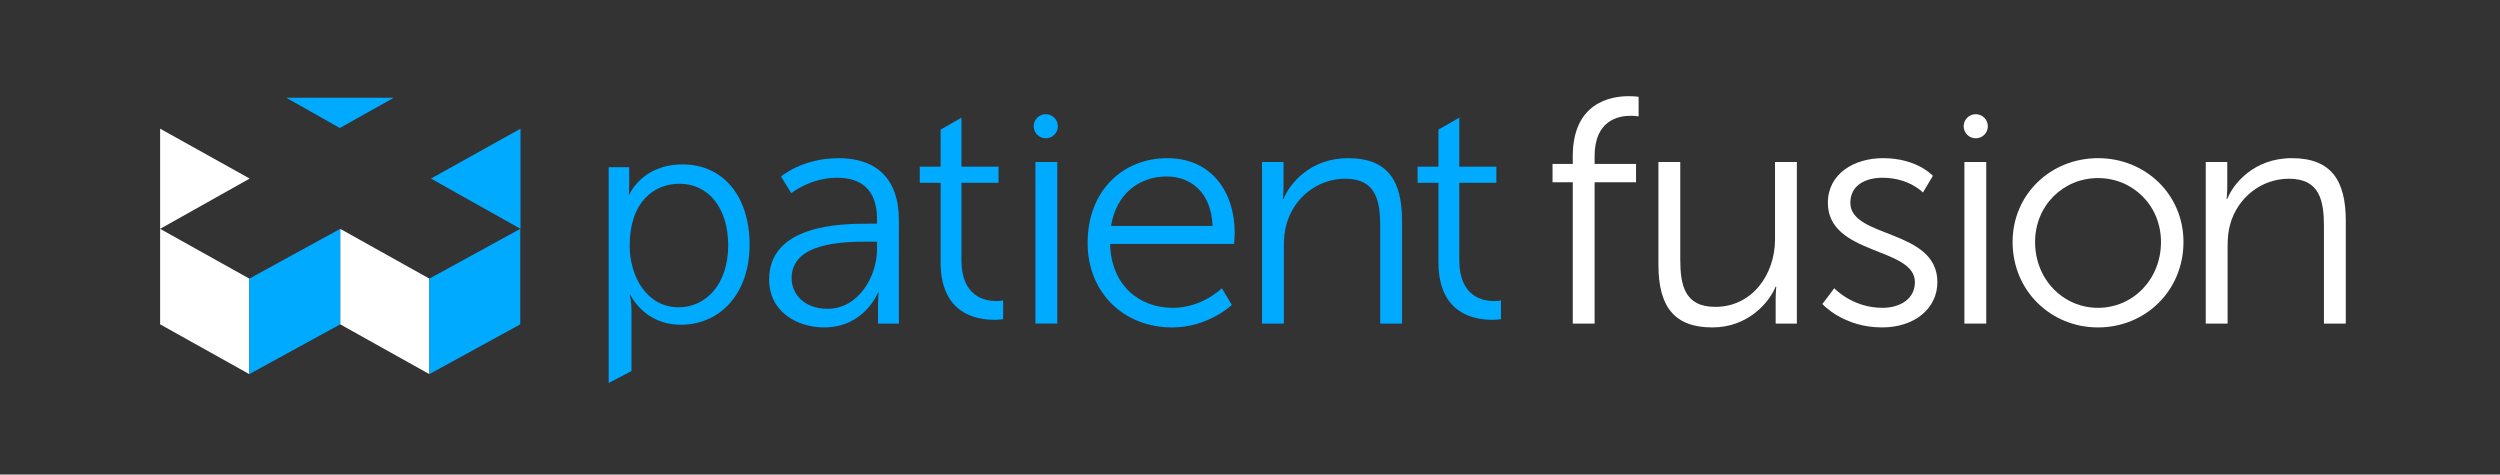
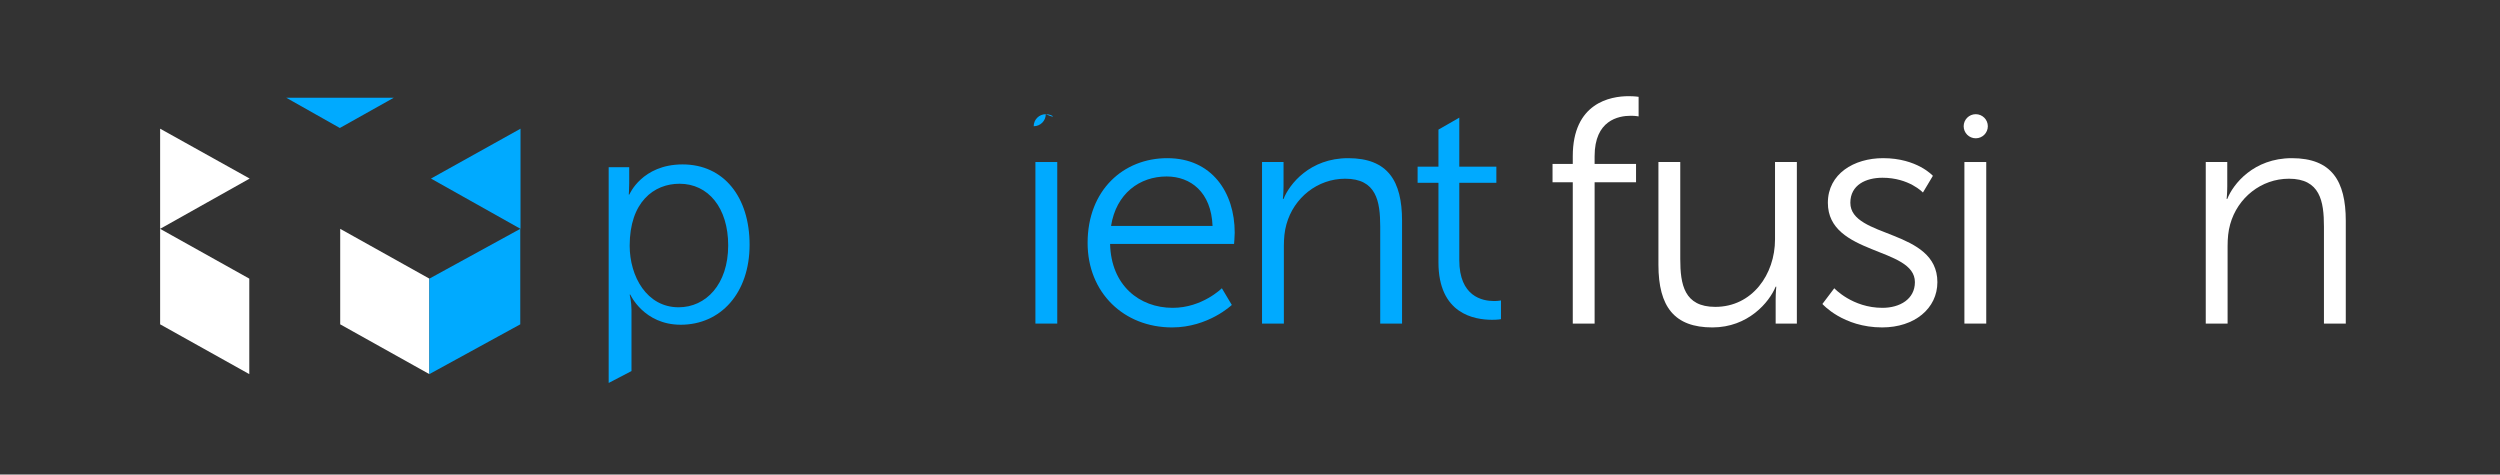
<svg xmlns="http://www.w3.org/2000/svg" version="1.1" id="Full_Color" x="0px" y="0px" width="1043.043px" height="197.99px" viewBox="0 0 1043.043 197.99" enable-background="new 0 0 1043.043 197.99" xml:space="preserve">
  <rect x="0" y="0" width="1043.043" height="197.99" fill="#333333" stroke="none" />
  <g>
    <polygon fill="#FFFFFF" points="141.939,135.316 179.137,156.09 179.137,116.25 141.939,95.476  " />
    <polygon fill="#FFFFFF" points="66.809,135.316 104.007,156.09 104.007,116.25 66.809,95.476  " />
-     <polygon fill="#00AAFF" points="104.007,116.252 104.007,156.085 141.941,135.318 141.941,95.478  " />
    <polygon fill="#00AAFF" points="179.138,116.252 179.138,156.085 217.065,135.318 217.065,95.478  " />
    <g>
      <polygon fill="#00AAFF" points="141.785,53.4 164.294,40.779 119.426,40.779   " />
    </g>
    <polygon fill="#FFFFFF" points="66.809,95.476 104.169,74.499 66.808,53.691  " />
    <polygon fill="#00AAFF" points="217.167,95.476 179.808,74.499 217.169,53.691  " />
  </g>
  <path fill="#00AAFF" d="M283.13,128.205c-13.269,0-20.419-12.855-20.419-25.71c0-18.204,10.082-25.835,20.807-25.835  c11.994,0,20.294,10.055,20.294,25.71C303.812,118.662,294.493,128.205,283.13,128.205 M284.793,68.597  c-16.976,0-22.207,12.559-22.207,12.559h-0.256c0,0,0.184-1.827,0.184-4.627v-6.763h-8.563v90.011l9.516-4.962v-25.592  c0-3.306-0.756-6.316-0.756-6.316h0.256c0,0,5.619,12.579,21.057,12.579c16.594,0,28.72-13.144,28.72-33.379  C312.744,82.247,302.025,68.597,284.793,68.597" />
  <path fill="#00AAFF" d="M608.842,108.544V76.276h15.463v-6.747h-15.463V49.087l-8.696,4.985v15.456h-8.696v6.747h8.696v33.162  c0,21.549,14.969,23.986,22.43,23.986c2.316,0,3.657-0.26,3.657-0.26v-7.822c0,0-1.108,0.254-2.91,0.254  C618.439,125.595,608.842,123.673,608.842,108.544" />
-   <path fill="#00AAFF" d="M401.137,108.544V76.276H416.6v-6.747h-15.463V49.087l-8.696,4.985v15.456h-8.696v6.747h8.696v33.162  c0,21.549,14.969,23.986,22.43,23.986c2.316,0,3.657-0.26,3.657-0.26v-7.822c0,0-1.108,0.254-2.91,0.254  C410.734,125.595,401.137,123.673,401.137,108.544" />
-   <path fill="#00AAFF" d="M362.17,93.325h3.752v-1.742c0-12.998-7.102-17.42-16.751-17.42c-11.122,0-19.028,6.432-19.028,6.432  l-4.288-6.968c0,0,8.844-7.638,23.986-7.638c16.214,0,25.193,8.978,25.193,25.862V135h-8.71v-7.37c0-3.35,0.268-5.628,0.268-5.628  h-0.268c0,0-5.628,14.606-22.512,14.606c-11.256,0-22.915-6.566-22.915-19.966C320.897,93.861,350.512,93.325,362.17,93.325z   M345.285,128.836c12.864,0,20.636-13.4,20.636-25.059v-2.948h-3.886c-10.586,0-31.758,0.402-31.758,15.276  C330.277,122.404,335.235,128.836,345.285,128.836z" />
  <path fill="#00AAFF" d="M431.992,67.597h9.112V135h-9.112V67.597z" />
  <path fill="#00AAFF" d="M487.002,65.989c18.626,0,28.14,14.338,28.14,31.088c0,1.608-0.268,4.69-0.268,4.69H463.15  c0.401,17.286,12.194,26.666,26.13,26.666c12.328,0,20.503-8.174,20.503-8.174l4.153,6.968c0,0-9.781,9.38-24.924,9.38  c-20.101,0-35.243-14.472-35.243-35.243C453.769,79.255,468.778,65.989,487.002,65.989z M505.896,94.263  c-0.536-14.07-9.112-20.636-19.162-20.636c-11.256,0-21.038,7.102-23.183,20.636H505.896z" />
  <path fill="#00AAFF" d="M526.537,67.597h8.979v10.05c0,2.948-0.269,5.36-0.269,5.36h0.269c2.412-6.164,10.989-17.018,26.935-17.018  c16.616,0,22.512,9.514,22.512,26.13V135h-9.112V94.531c0-10.586-1.608-19.966-14.606-19.966c-11.524,0-21.441,7.906-24.523,19.028  c-0.805,2.814-1.072,5.896-1.072,9.112V135h-9.112V67.597z" />
  <path fill="#FFFFFF" d="M656.187,76.039h-8.442v-7.638h8.442v-3.216c0-22.245,15.679-25.059,23.316-25.059  c2.546,0,4.154,0.268,4.154,0.268v8.174c0,0-1.34-0.268-3.216-0.268c-5.227,0-15.143,1.876-15.143,16.884v3.216h17.286v7.638H665.3  V135h-9.112V76.039z" />
  <path fill="#FFFFFF" d="M691.924,67.597h9.112v40.469c0,10.586,1.608,19.966,14.607,19.966c15.41,0,24.925-13.534,24.925-28.141  V67.597h9.112V135h-8.845v-10.05c0-2.948,0.268-5.36,0.268-5.36h-0.268c-2.68,6.566-11.525,17.018-26.398,17.018  c-15.812,0-22.513-8.576-22.513-26.13V67.597z" />
  <path fill="#FFFFFF" d="M765.296,120.26c0,0,7.504,8.174,20.101,8.174c7.236,0,13.534-3.618,13.534-10.72  c0-14.741-36.314-11.123-36.314-33.099c0-12.06,10.853-18.626,23.048-18.626c14.204,0,20.77,7.37,20.77,7.37l-4.154,6.968  c0,0-5.762-6.165-16.884-6.165c-6.834,0-13.4,2.948-13.4,10.453c0,14.874,36.315,10.854,36.315,33.099  c0,10.988-9.514,18.894-23.048,18.894c-16.349,0-24.925-9.782-24.925-9.782L765.296,120.26z" />
  <path fill="#FFFFFF" d="M819.584,67.597h9.112V135h-9.112V67.597z" />
-   <path fill="#FFFFFF" d="M875.337,65.989c19.698,0,35.644,15.008,35.644,34.975c0,20.368-15.946,35.644-35.644,35.644  c-19.698,0-35.645-15.276-35.645-35.644C839.693,80.997,855.639,65.989,875.337,65.989z M875.337,128.434  c14.473,0,26.265-11.792,26.265-27.471c0-15.276-11.792-26.667-26.265-26.667c-14.473,0-26.265,11.39-26.265,26.667  C849.072,116.642,860.864,128.434,875.337,128.434z" />
  <path fill="#FFFFFF" d="M920.276,67.597h8.979v10.05c0,2.948-0.268,5.36-0.268,5.36h0.268c2.412-6.164,10.988-17.018,26.935-17.018  c16.616,0,22.512,9.514,22.512,26.13V135h-9.112V94.531c0-10.586-1.607-19.966-14.605-19.966c-11.524,0-21.44,7.906-24.522,19.028  c-0.805,2.814-1.072,5.896-1.072,9.112V135h-9.112V67.597z" />
-   <path fill="#00AAFF" d="M436.317,47.643c-2.787,0-5.041,2.248-5.041,5.028c0,2.773,2.254,5.028,5.041,5.028  c2.786,0,5.041-2.254,5.041-5.028C441.358,49.891,439.104,47.643,436.317,47.643" />
+   <path fill="#00AAFF" d="M436.317,47.643c-2.787,0-5.041,2.248-5.041,5.028c2.786,0,5.041-2.254,5.041-5.028C441.358,49.891,439.104,47.643,436.317,47.643" />
  <path fill="#FFFFFF" d="M824.317,47.643c-2.787,0-5.041,2.248-5.041,5.028c0,2.773,2.254,5.028,5.041,5.028  c2.786,0,5.041-2.254,5.041-5.028C829.358,49.891,827.104,47.643,824.317,47.643" />
</svg>